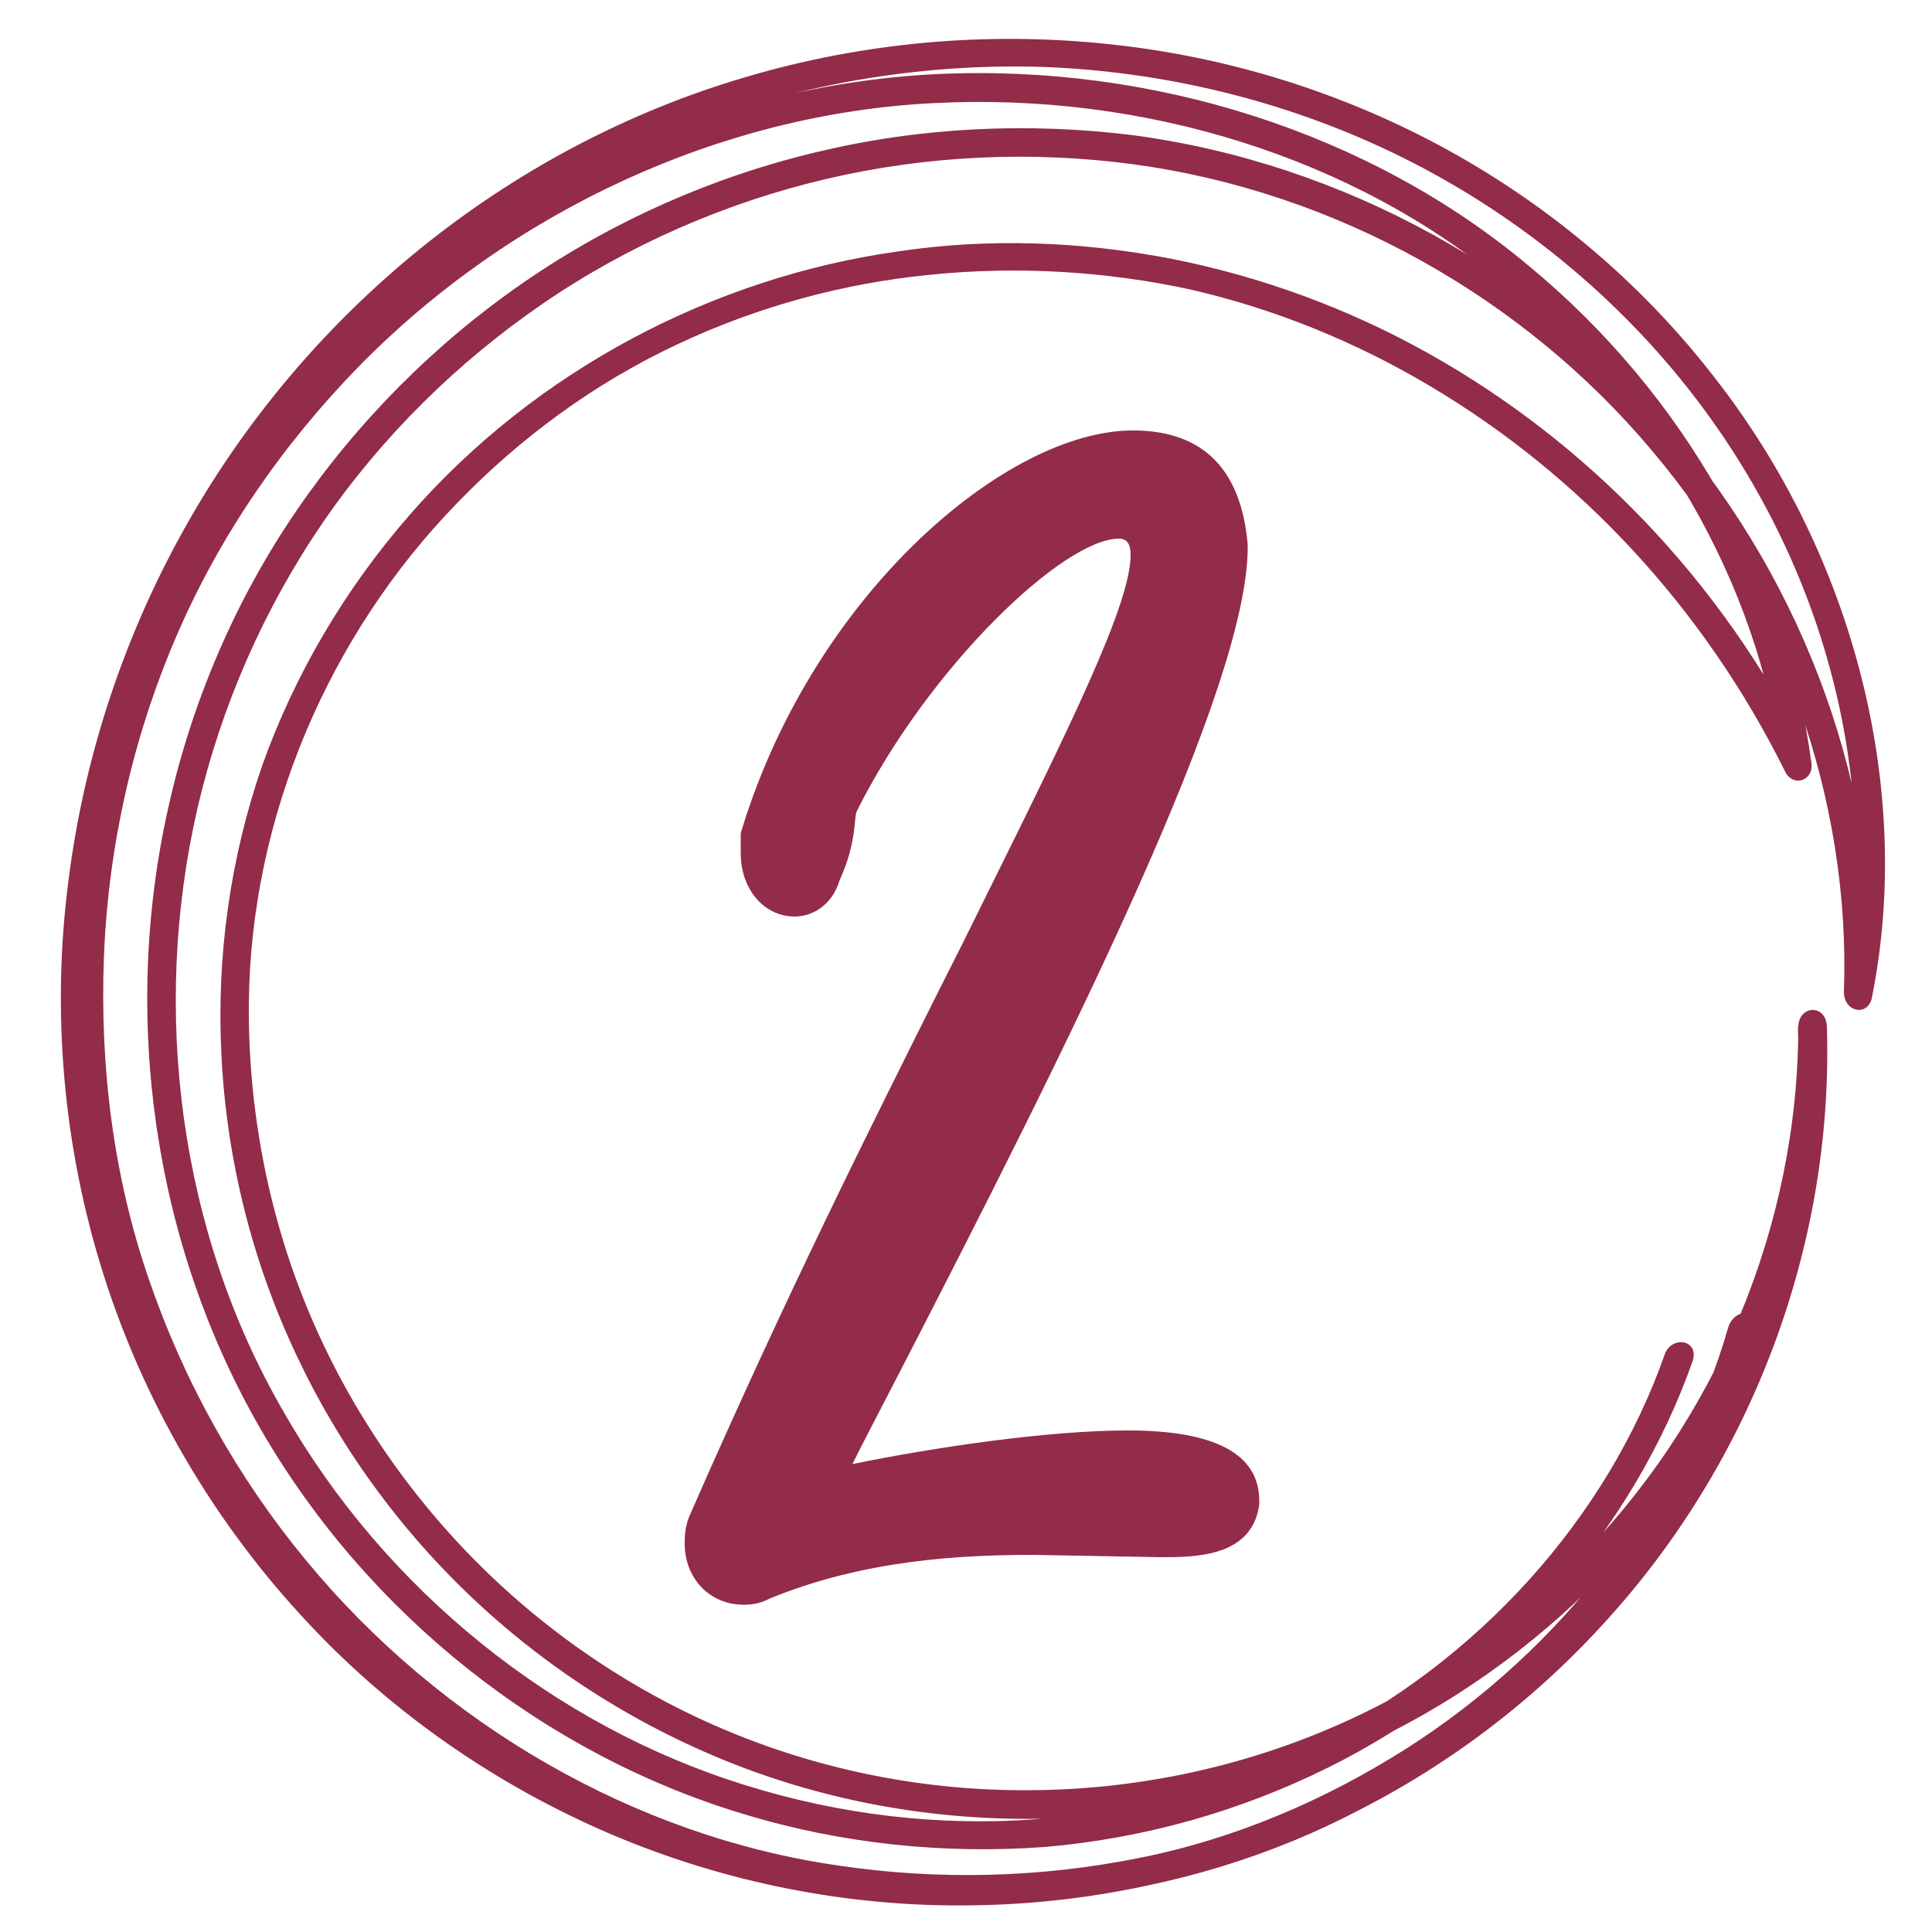
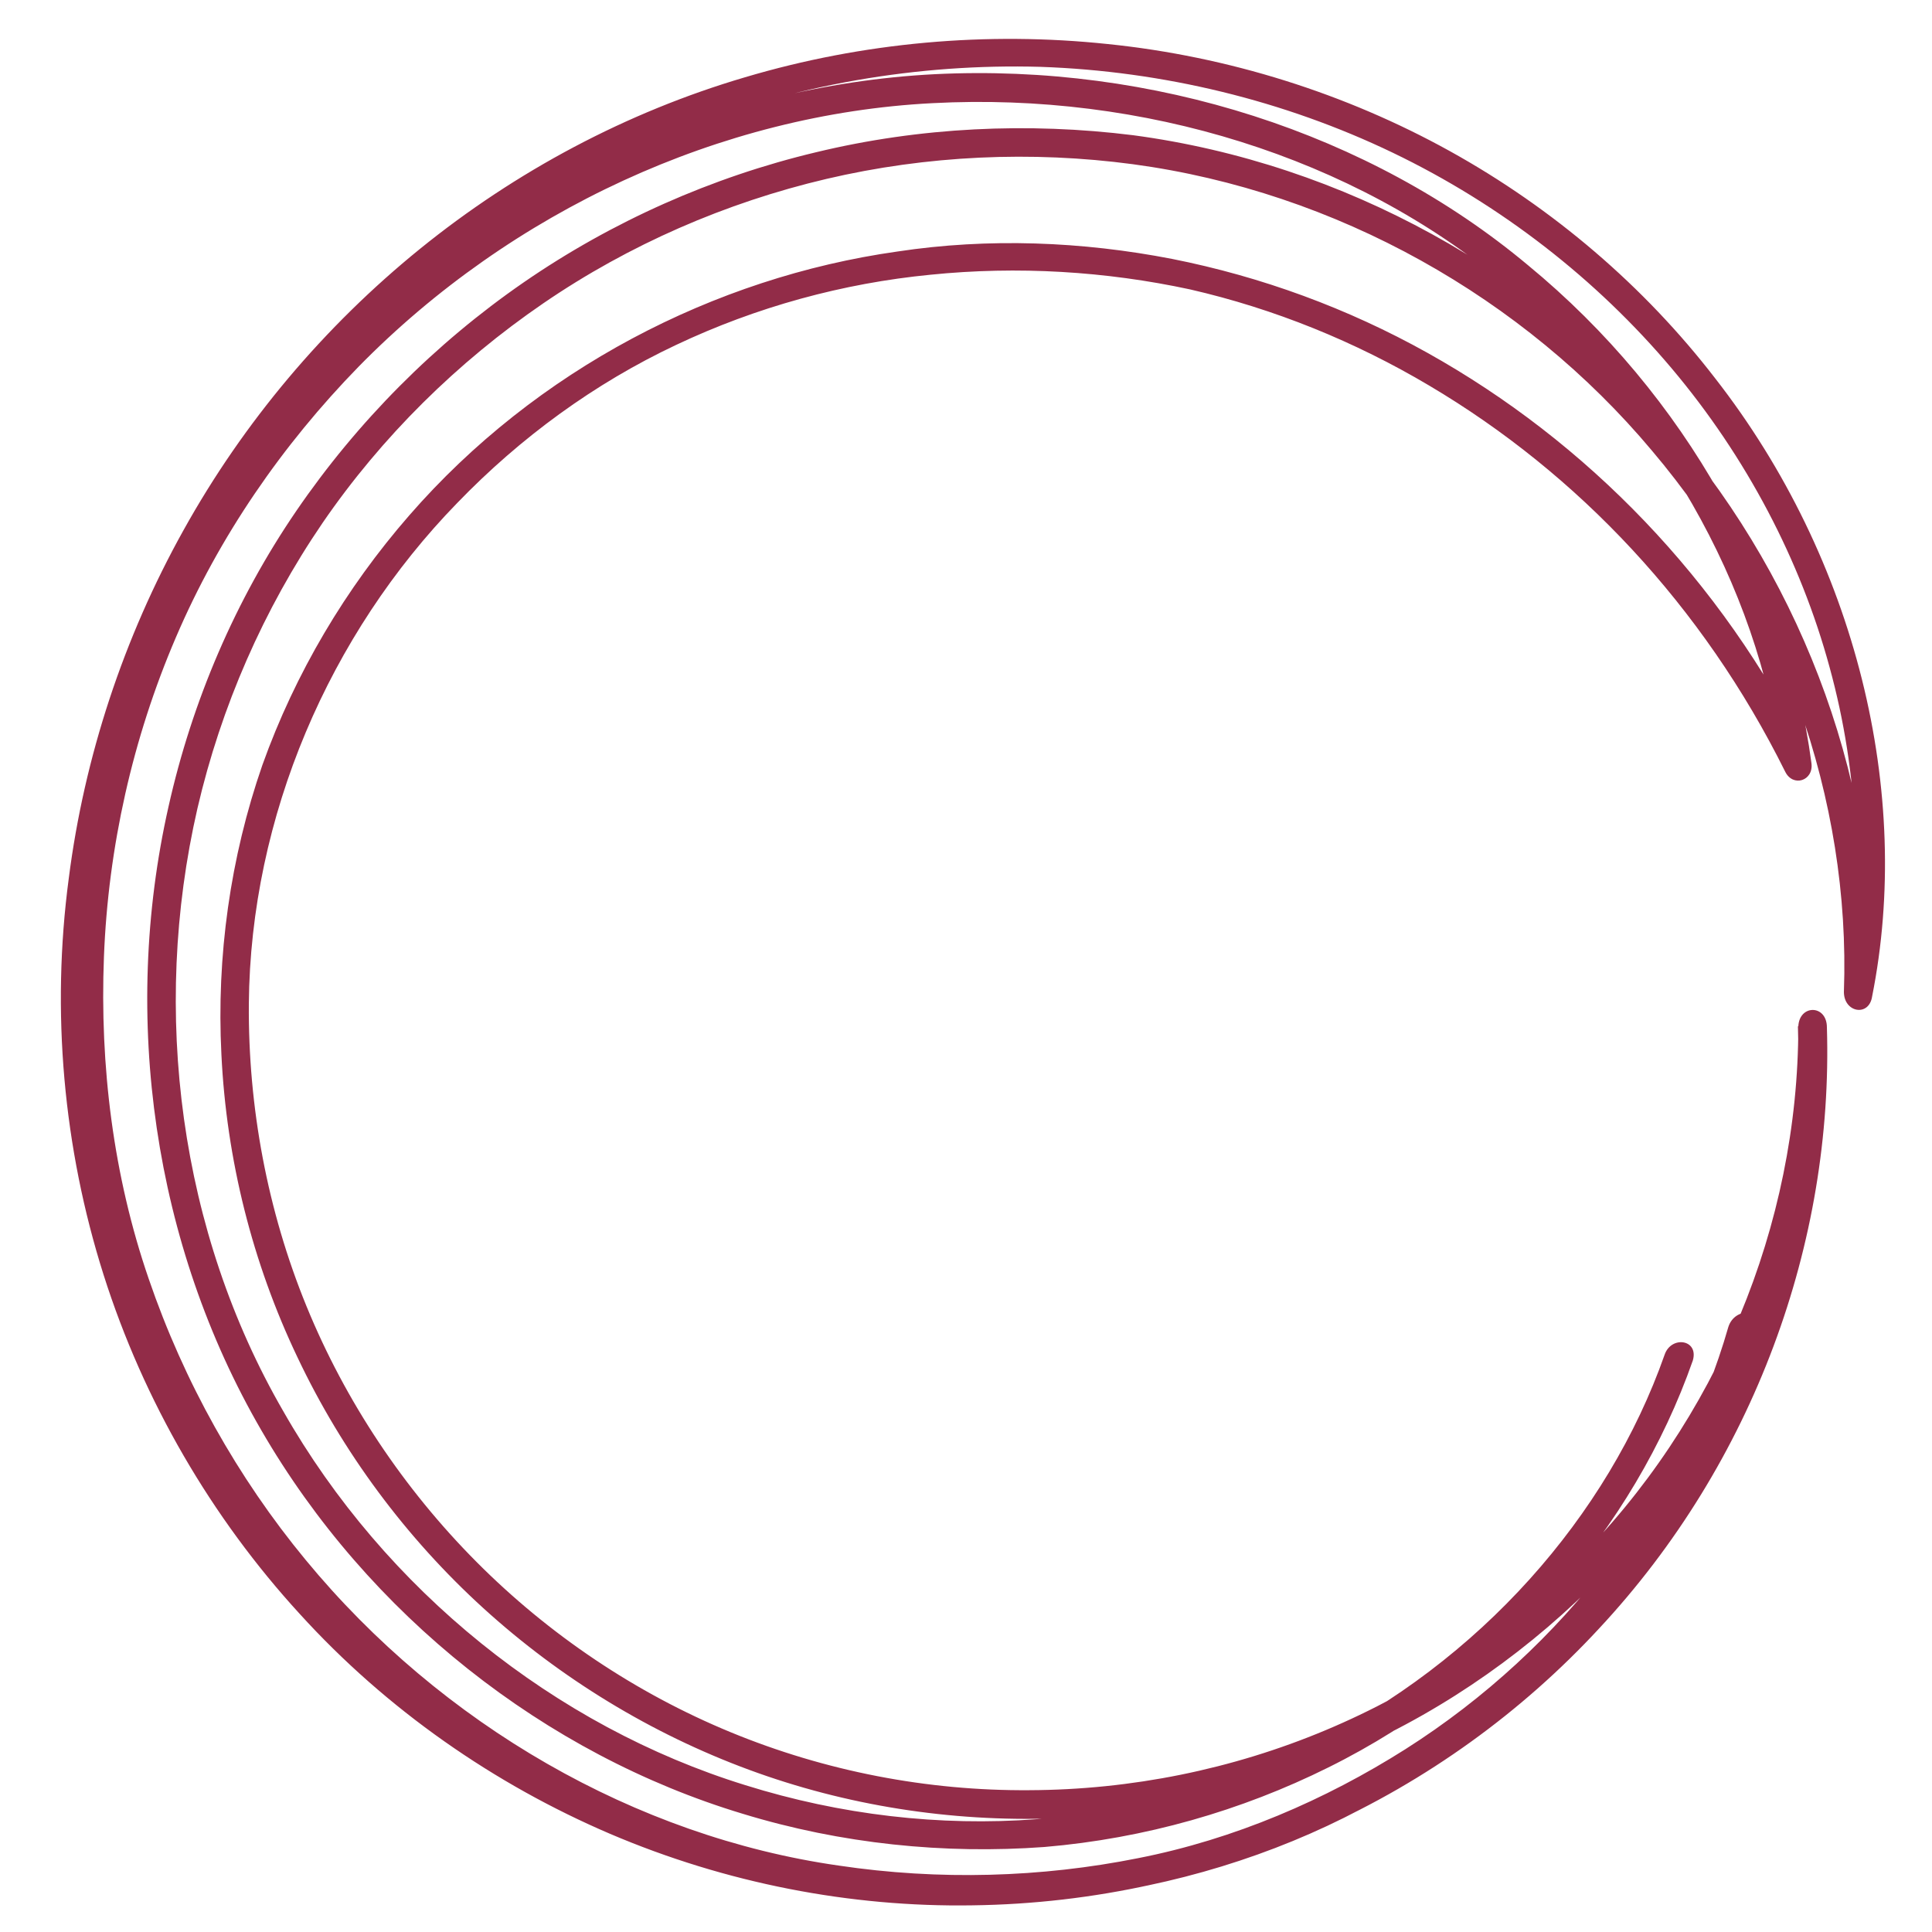
<svg xmlns="http://www.w3.org/2000/svg" version="1.1" id="Ebene_1" x="0px" y="0px" viewBox="0 0 50 50" style="enable-background:new 0 0 50 50;" xml:space="preserve">
  <style type="text/css">
	.st0{fill:#922C48;}
</style>
  <g>
    <path class="st0" d="M43.08,35.06c-1.47,4.18-4.79,7.95-9.15,10.08c-2.18,1.07-4.6,1.73-7.1,1.94c-2.51,0.19-5.08-0.11-7.54-0.88   c-4.92-1.52-9.32-5.04-11.96-9.68c-2.68-4.63-3.43-10.34-2.22-15.6c0.61-2.63,1.71-5.15,3.24-7.39c1.53-2.23,3.49-4.16,5.71-5.68   c2.22-1.52,4.73-2.61,7.33-3.22c2.6-0.61,5.31-0.73,7.93-0.38c5.27,0.71,10.12,3.46,13.43,7.41c3.33,3.93,5.15,9.02,4.97,14.01   c0,0.54,0.65,0.65,0.73,0.12c1.05-5.26-0.4-11.31-4.07-16.01c-1.82-2.36-4.17-4.38-6.86-5.87c-2.69-1.49-5.73-2.45-8.85-2.77   c-3.12-0.33-6.33-0.05-9.39,0.86c-3.06,0.9-5.93,2.43-8.41,4.44c-2.48,2.01-4.57,4.49-6.12,7.28c-1.55,2.78-2.57,5.87-2.97,9.01   c-0.46,3.45-0.14,6.98,0.9,10.26c1.04,3.28,2.8,6.29,5.07,8.77c2.26,2.49,5.05,4.42,8.04,5.7c3,1.28,6.22,1.9,9.37,1.85   c3.15-0.04,6.23-0.73,9-1.98c2.77-1.24,5.23-3.03,7.22-5.18c4.01-4.3,6.07-10,5.9-15.56c0-0.6-0.72-0.6-0.74-0.02   c0,5.12-2.11,10.22-5.8,13.88c-1.83,1.84-4.03,3.32-6.44,4.33c-2.41,1.01-5.02,1.54-7.66,1.55c-2.64,0.02-5.28-0.49-7.73-1.5   c-2.45-1.01-4.7-2.52-6.58-4.41c-1.88-1.89-3.39-4.15-4.4-6.62c-1.01-2.47-1.51-5.15-1.49-7.82c0.04-4.85,2.09-9.57,5.39-12.96   c1.64-1.7,3.56-3.1,5.66-4.09c2.09-0.99,4.33-1.6,6.59-1.82c2.26-0.23,4.54-0.09,6.72,0.38c2.18,0.5,4.27,1.35,6.19,2.49   c3.85,2.28,7.08,5.7,9.21,9.99c0.2,0.41,0.74,0.24,0.68-0.22c-0.63-4.75-3.23-9.51-7.34-12.89c-4.09-3.42-9.7-5.22-15.35-4.94   C18.52,2.21,12.89,4.77,8.8,8.93c-2.05,2.08-3.75,4.53-4.9,7.24c-1.16,2.7-1.82,5.62-1.94,8.54c-0.12,2.92,0.26,5.87,1.2,8.63   c0.94,2.76,2.38,5.32,4.21,7.53c3.65,4.41,8.86,7.4,14.3,8.16c5.41,0.8,10.94-0.36,15.2-3.19c4.28-2.77,7.37-6.95,8.62-11.42   c0.18-0.56-0.59-0.61-0.76-0.08c-1.23,4.29-4.22,8.3-8.36,10.93c-2.07,1.31-4.42,2.33-6.92,2.82c-2.5,0.5-5.14,0.58-7.75,0.19   c-5.24-0.75-10.27-3.64-13.79-7.91c-1.76-2.13-3.15-4.61-4.06-7.27c-0.92-2.67-1.27-5.52-1.16-8.34c0.11-2.83,0.74-5.65,1.86-8.26   c1.12-2.62,2.76-4.99,4.73-7.01c3.95-4.03,9.37-6.54,14.85-6.82c5.45-0.29,10.89,1.39,14.83,4.69c3.97,3.24,6.54,7.79,7.14,12.37   l0.68-0.23c-2.24-4.5-5.72-8.07-9.84-10.37c-2.06-1.15-4.29-1.97-6.61-2.43c-2.32-0.45-4.74-0.55-7.11-0.19   c-4.74,0.67-9.35,3.06-12.63,6.83c-1.64,1.88-2.95,4.08-3.8,6.46c-0.83,2.39-1.19,4.95-1.06,7.49c0.13,2.71,0.8,5.39,1.97,7.84   c1.16,2.45,2.81,4.67,4.81,6.49c2,1.82,4.35,3.25,6.87,4.18c2.52,0.93,5.22,1.35,7.9,1.26c2.68-0.08,5.32-0.69,7.75-1.77   c2.43-1.08,4.63-2.64,6.46-4.53c3.69-3.79,5.79-8.98,5.78-14.18l-0.74-0.02c0.17,5.14-1.61,10.43-5.17,14.57   c-1.77,2.06-3.97,3.83-6.48,5.13c-2.51,1.3-5.32,2.12-8.25,2.37c-2.92,0.26-5.96-0.08-8.85-1.04c-2.89-0.95-5.63-2.53-7.96-4.62   c-2.33-2.09-4.26-4.7-5.57-7.63c-1.32-2.93-2-6.17-1.98-9.41C2.27,19.55,4.92,13.13,9.53,8.63c2.29-2.26,5.03-4.06,8.02-5.25   c2.98-1.19,6.21-1.74,9.38-1.65c3.17,0.11,6.3,0.87,9.11,2.22c2.81,1.35,5.28,3.28,7.22,5.58c1.94,2.3,3.34,4.98,4.09,7.74   c0.76,2.77,0.87,5.62,0.38,8.27l0.73,0.11c0.19-5.18-1.72-10.46-5.18-14.52c-3.45-4.08-8.49-6.9-13.95-7.63   c-2.72-0.34-5.52-0.21-8.21,0.44c-2.69,0.64-5.28,1.79-7.57,3.37c-2.29,1.58-4.3,3.6-5.88,5.91c-1.58,2.31-2.7,4.93-3.31,7.66   c-1.23,5.45-0.38,11.34,2.4,16.13c2.77,4.79,7.35,8.39,12.46,9.93c2.55,0.78,5.22,1.05,7.81,0.86c2.6-0.22,5.1-0.94,7.35-2.06   c4.52-2.24,7.91-6.19,9.43-10.53C43.97,34.66,43.25,34.56,43.08,35.06z" />
  </g>
-   <path class="st0" d="M19.24,41.53c-0.87,0-1.52-0.68-1.52-1.58c0-0.18,0-0.47,0.16-0.8c2.47-5.64,4.66-10,6.41-13.5l0.64-1.27  l0.45-0.91c2.34-4.72,3.88-7.84,3.88-9.11c0-0.29-0.1-0.42-0.3-0.42c-1.44,0-4.92,3.32-6.79,7.06c-0.03,0.09-0.03,0.16-0.04,0.23  c-0.03,0.34-0.08,0.84-0.4,1.55c-0.21,0.69-0.75,0.94-1.16,0.94c-0.8,0-1.4-0.71-1.4-1.64v-0.51l0.04-0.14  c1.87-6.06,6.83-10.29,10.11-10.29c1.8,0,2.8,0.99,2.97,2.95l0,0.08c0,3.6-4.52,12.65-9.14,21.6c-0.41,0.79-0.78,1.5-1.09,2.12  c2.1-0.43,5.05-0.87,7.13-0.87c2.26,0,3.4,0.61,3.4,1.82v0.08l-0.01,0.08c-0.22,1.3-1.67,1.3-2.54,1.3l-3.3-0.06  c-1.89,0-4.38,0.13-6.82,1.13C19.63,41.53,19.35,41.53,19.24,41.53z" />
-   <path class="st0" d="M18.7,39.95c0-0.12,0-0.24,0.06-0.36c2.8-6.38,5.23-11.12,7.05-14.77c2.8-5.65,4.44-8.87,4.44-10.45  c0-0.97-0.67-1.4-1.28-1.4c-2.07,0-5.77,3.83-7.66,7.6c-0.24,0.43,0,0.85-0.49,1.88c-0.06,0.24-0.18,0.3-0.24,0.3  c-0.24,0-0.43-0.3-0.43-0.67v-0.36c1.76-5.71,6.44-9.6,9.18-9.6c1.34,0,1.88,0.67,2.01,2.07c0,4.68-9.3,21.39-11.06,25.16  c1.34-0.43,6.02-1.34,8.93-1.34c1.4,0,2.43,0.24,2.43,0.85c-0.06,0.36-0.43,0.49-1.58,0.49l-3.28-0.06c-2.19,0-4.74,0.18-7.23,1.22  c-0.12,0.06-0.24,0.06-0.3,0.06C18.88,40.56,18.7,40.26,18.7,39.95z" />
</svg>